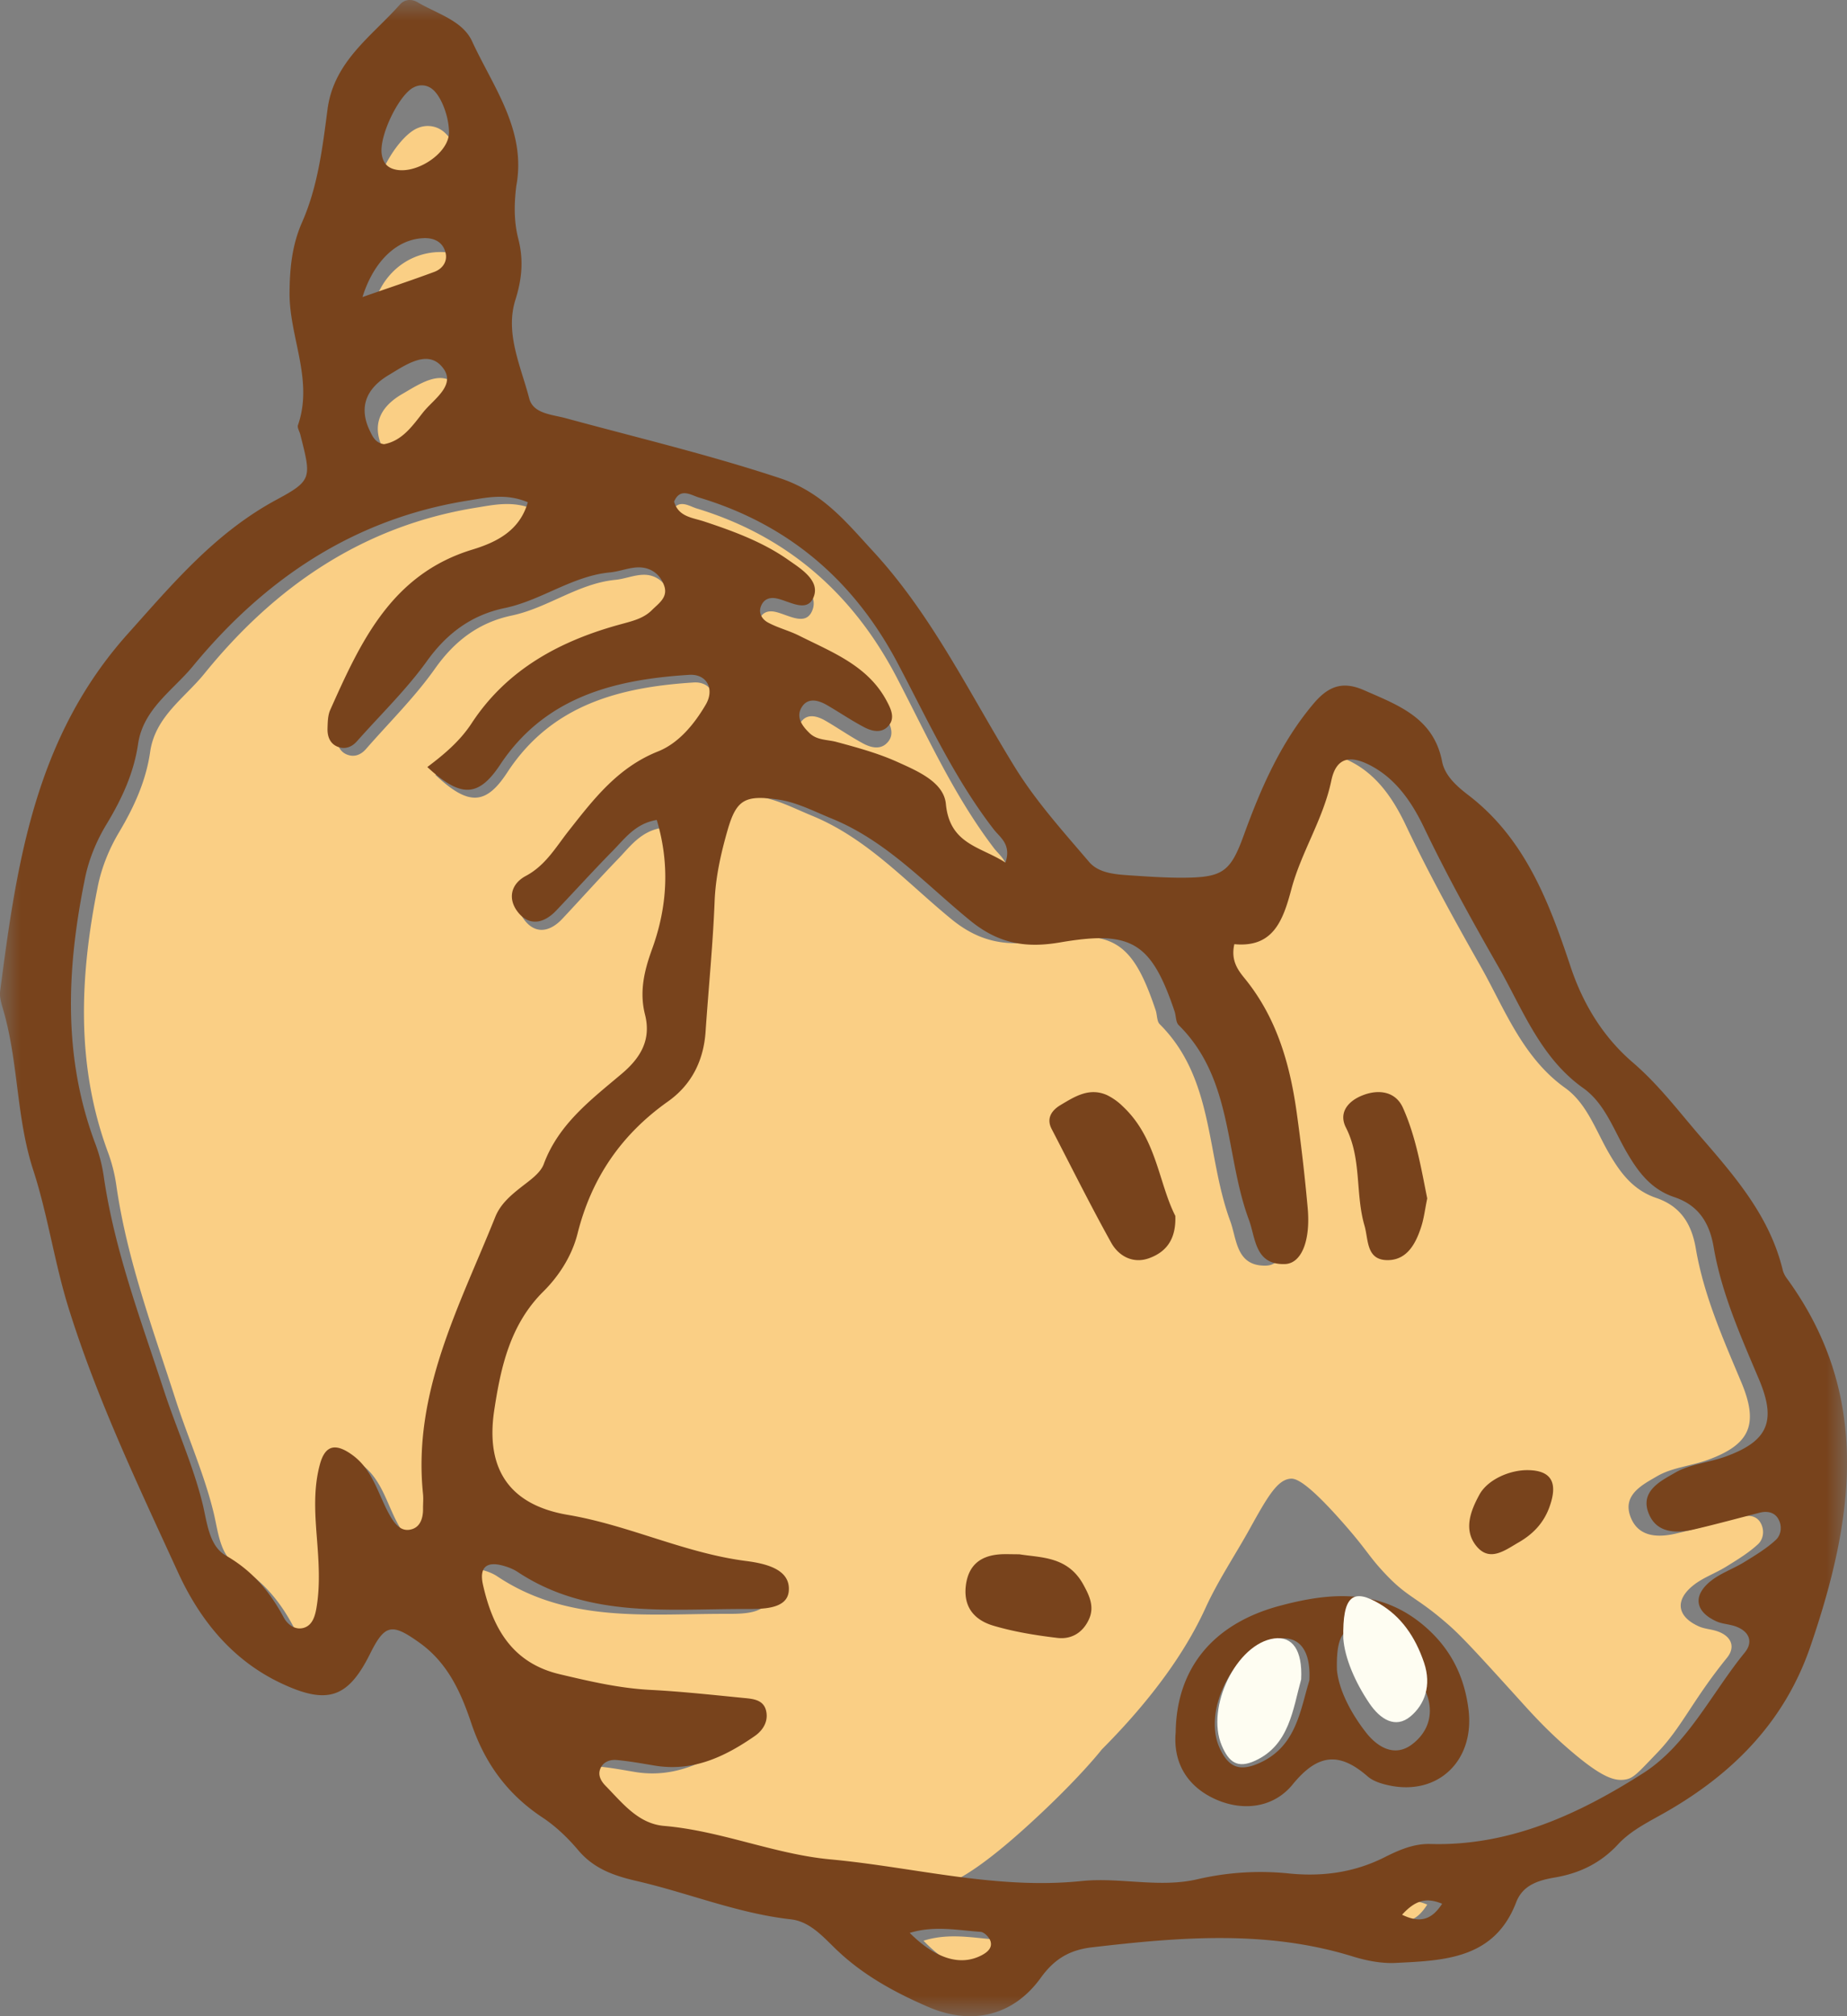
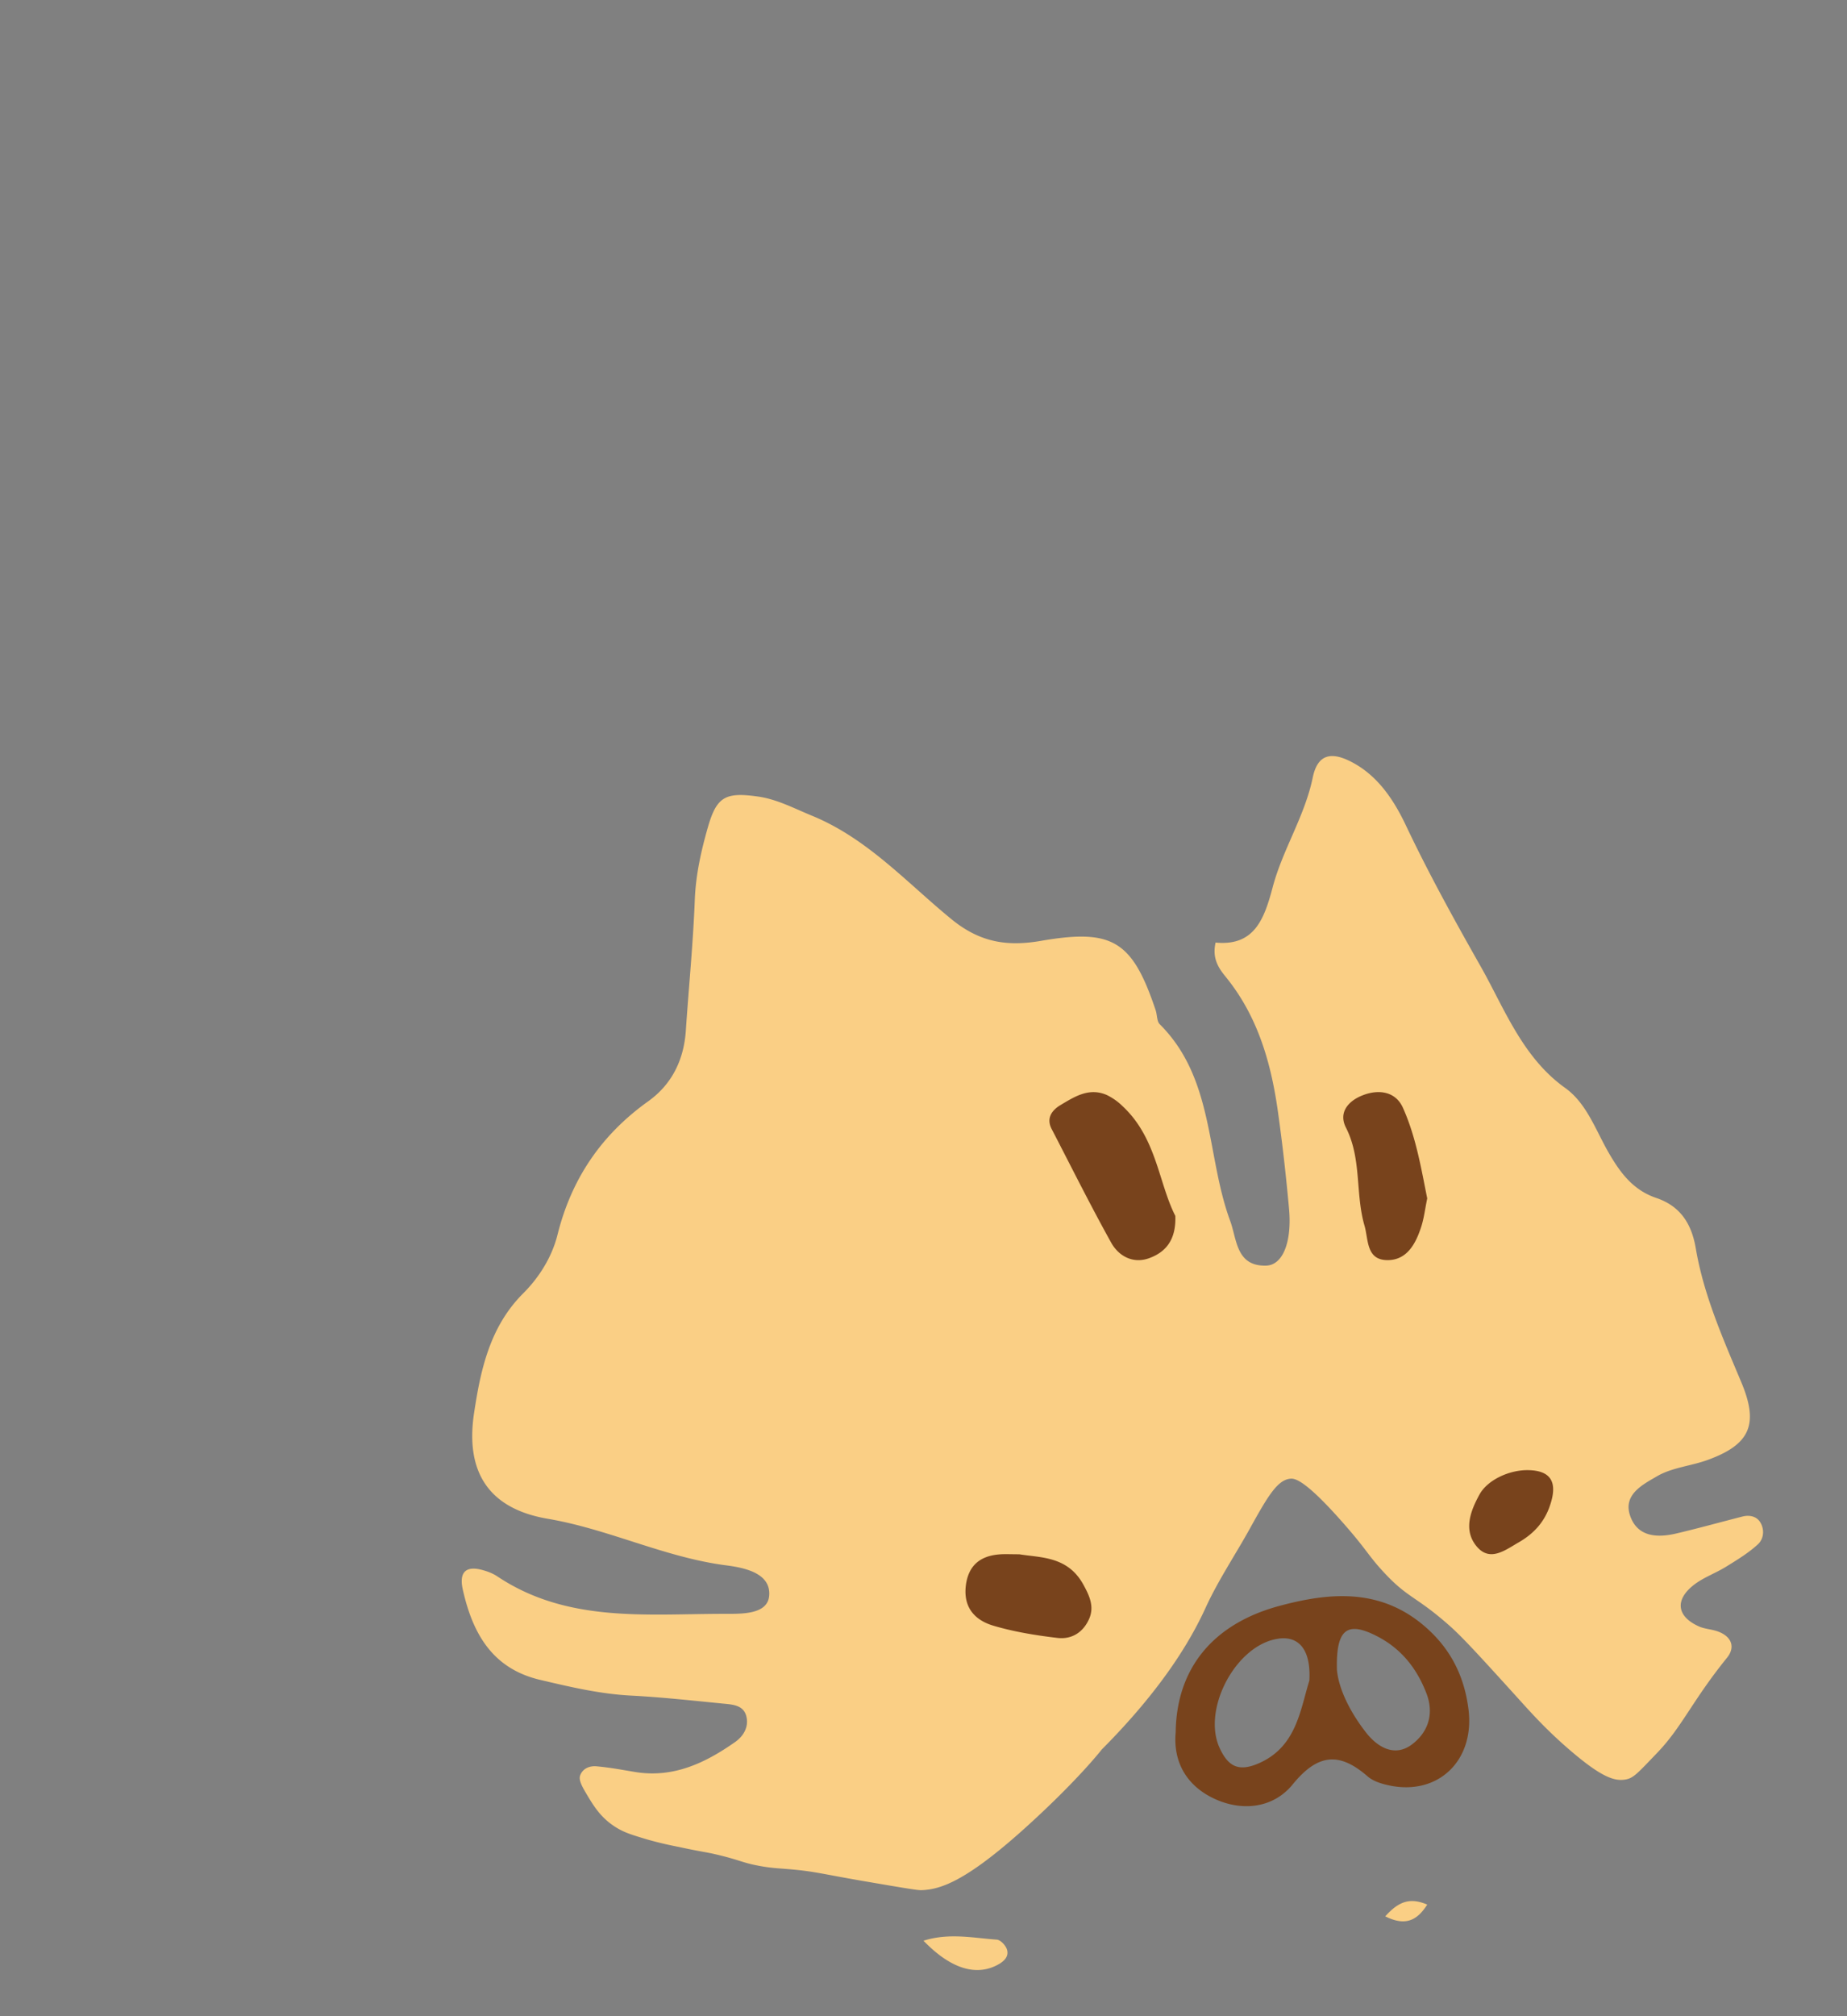
<svg xmlns="http://www.w3.org/2000/svg" xmlns:xlink="http://www.w3.org/1999/xlink" width="44" height="48" viewBox="0 0 44 48">
  <rect x="0" y="0" width="44" height="48" fill="#808080" stroke="none" />
  <defs>
    <path id="rmgtmw32fa" d="M0 0h44v48H0z" />
  </defs>
  <g fill="none" fill-rule="evenodd">
    <path d="M23.77 46.775c-.521.28-1.127.094-1.77-.572.608-.192 1.18-.066 1.745-.026.088.006.206.13.24.226.063.182-.08.299-.216.372M33 45.623c.333-.374.607-.446 1-.28-.256.405-.545.507-1 .28M24.806 22.398c1.695-.292 2.17-.004 2.726 1.657.036.11.025.26.097.33 1.304 1.3 1.103 3.13 1.678 4.684.16.435.138 1.08.854 1.062.401-.01.62-.566.546-1.364-.07-.77-.156-1.538-.264-2.303-.163-1.162-.48-2.268-1.24-3.204-.168-.206-.332-.437-.245-.82.927.09 1.16-.564 1.361-1.32.237-.895.762-1.684.954-2.61.115-.555.442-.637.972-.344.599.33.967.896 1.246 1.483.545 1.15 1.168 2.276 1.785 3.364.558.985.99 2.16 2.009 2.887.51.364.724.995 1.03 1.53.279.485.585.902 1.142 1.09.568.193.84.606.941 1.202.189 1.113.647 2.145 1.081 3.178.42.997.227 1.485-.798 1.857-.398.145-.85.18-1.206.388-.334.196-.834.438-.632.967.183.483.646.5 1.09.396.527-.124 1.05-.269 1.574-.403.162-.042.327-.01.417.122.117.174.097.405-.044.536-.225.208-.493.37-.754.532-.262.163-.568.266-.802.459-.432.353-.365.736.145.965.138.063.302.067.447.119.328.115.436.369.224.63-.823 1.016-1.07 1.646-1.659 2.259-.475.495-.568.607-.763.639-.257.042-.561-.051-1.307-.69-.576-.493-.938-.902-1.272-1.271-.865-.954-1.299-1.429-1.606-1.7-.817-.722-.992-.646-1.591-1.299-.354-.385-.386-.514-.943-1.146-.928-1.055-1.162-1.065-1.26-1.056-.306.028-.535.411-.963 1.185-.35.632-.757 1.234-1.057 1.89-.372.814-1.064 1.957-2.475 3.374-.008.012-.583.746-1.817 1.86C22.97 44.828 22.38 44.982 21.95 45c-.095.004-.533-.072-1.41-.222-.964-.167-1.115-.22-1.653-.27-.346-.032-.487-.029-.8-.087-.404-.075-.448-.133-.975-.26-.336-.08-.31-.055-1.003-.203a8.59 8.59 0 0 1-.685-.164c-.36-.108-.541-.162-.735-.281-.378-.23-.551-.522-.742-.846-.132-.222-.158-.328-.12-.415.068-.16.233-.216.386-.201.307.027.612.084.917.135.91.149 1.667-.213 2.379-.711.2-.14.328-.353.274-.6-.061-.283-.329-.295-.556-.317-.731-.072-1.464-.153-2.197-.191-.742-.039-1.453-.207-2.17-.376-1.143-.272-1.605-1.118-1.836-2.152-.095-.429.09-.578.509-.45.11.032.222.078.317.142 1.666 1.11 3.554.89 5.401.89.408 0 1.03.021 1.072-.426.049-.532-.559-.669-1.02-.728-1.465-.188-2.794-.861-4.253-1.109-1.414-.24-1.97-1.121-1.756-2.522.155-1.026.375-2.052 1.17-2.845.383-.382.686-.87.816-1.391.333-1.336 1.043-2.381 2.16-3.18.564-.403.85-.983.898-1.682.07-1.042.174-2.082.214-3.125.024-.59.15-1.152.308-1.707.21-.735.413-.852 1.188-.744.462.064.87.284 1.3.46 1.321.543 2.258 1.596 3.32 2.463.695.568 1.353.649 2.138.513" fill="#FACF85" />
-     <path d="M16.593 12.104c2.156.654 3.723 2.024 4.768 4.022.721 1.384 1.363 2.814 2.317 4.066.148.195.43.363.28.808-.592-.391-1.337-.439-1.43-1.428-.051-.54-.696-.81-1.187-1.034-.458-.207-.95-.343-1.436-.476-.221-.061-.467-.038-.65-.216-.175-.17-.33-.382-.199-.616.143-.257.395-.195.611-.07.304.177.593.378.9.543.17.09.386.15.548 0 .216-.2.096-.44-.01-.643-.451-.861-1.312-1.186-2.106-1.59-.241-.123-.51-.19-.746-.32-.125-.07-.234-.214-.167-.392.063-.17.197-.228.37-.194.315.063.752.375.903-.053.14-.4-.336-.686-.631-.896-.603-.429-1.3-.69-2.001-.925-.286-.096-.62-.113-.727-.485.146-.351.411-.157.593-.101M9.97 3.042a.595.595 0 0 1 .533.046c.262.159.502.645.497 1.029-.006.506-1.06 1.033-1.682.844a.407.407 0 0 1-.31-.345c-.08-.436.524-1.42.962-1.574M10.475 6c.263-.004.457.076.515.253.047.146-.077.269-.27.32C10.17 6.718 9.609 6.85 9 7c.277-.625.843-.99 1.475-1M10.416 10.255c-.254.313-.507.668-.945.745-.206-.03-.272-.17-.338-.298-.27-.53-.133-.985.451-1.323.388-.223.906-.587 1.263-.228.435.438-.17.782-.43 1.104M2.331 21.097c.09-.445.271-.891.504-1.281.358-.602.642-1.22.742-1.916.12-.838.82-1.28 1.29-1.86 1.68-2.074 3.774-3.513 6.454-3.95.445-.071.897-.179 1.41.04-.19.678-.73.953-1.3 1.13-1.9.587-2.626 2.2-3.34 3.825-.06.134-.06.3-.064.453-.004.205.075.385.287.442.153.042.295-.022.404-.147.553-.634 1.16-1.229 1.643-1.912.473-.67 1.053-1.103 1.832-1.267.86-.182 1.58-.764 2.471-.85.225-.022.448-.119.671-.12a.61.61 0 0 1 .602.446c.09.272-.133.414-.29.573-.195.199-.448.26-.711.332-1.433.393-2.689 1.074-3.524 2.368-.274.425-.645.743-1.04 1.045.784.737 1.199.726 1.71-.055 1.056-1.618 2.681-2.033 4.441-2.145.409-.027.604.337.387.711-.27.468-.636.922-1.122 1.118-.946.383-1.513 1.14-2.097 1.893-.304.392-.542.824-1.005 1.075-.37.2-.428.57-.176.88.271.33.61.245.887-.052.446-.475.879-.96 1.331-1.427.285-.294.533-.653 1.032-.736.312 1.06.248 2.078-.106 3.072-.186.52-.307 1.025-.17 1.573.149.595-.096 1.024-.544 1.409-.72.618-1.484 1.2-1.834 2.157-.082.227-.346.4-.553.567-.242.196-.47.4-.586.694-.841 2.132-1.945 4.197-1.696 6.614.01.114-.001.23 0 .346.002.204-.053.415-.241.484-.265.097-.423-.118-.536-.318-.279-.495-.392-1.088-.89-1.452-.389-.283-.63-.231-.755.227-.152.563-.12 1.143-.075 1.72.044.574.09 1.15-.01 1.724-.034.188-.094.397-.291.457-.205.064-.386-.076-.474-.243-.326-.618-.736-1.115-1.361-1.48-.397-.23-.44-.795-.546-1.236-.226-.934-.62-1.808-.91-2.709-.537-1.668-1.156-3.328-1.409-5.083a3.784 3.784 0 0 0-.193-.778c-.78-2.093-.679-4.223-.249-6.358" fill="#FACF85" />
    <g>
      <mask id="0bm57omnmb" fill="#fff">
        <use xlink:href="#rmgtmw32fa" />
      </mask>
-       <path d="M2.026 20.904c.09-.444.274-.89.51-1.278.364-.601.651-1.218.753-1.912.122-.836.832-1.277 1.308-1.856 1.705-2.069 3.828-3.505 6.547-3.94.45-.072.91-.18 1.43.039-.193.676-.74.95-1.32 1.127-1.927.586-2.662 2.195-3.387 3.817-.06.134-.06.3-.065.452-.003.205.076.384.292.441.155.042.299-.022.41-.147.56-.633 1.176-1.226 1.666-1.908.48-.668 1.068-1.1 1.858-1.264.871-.182 1.602-.762 2.506-.848.228-.022.454-.118.68-.12.293 0 .518.166.611.445.09.272-.135.413-.294.572-.198.198-.455.259-.722.332-1.453.392-2.726 1.071-3.573 2.362-.278.425-.654.741-1.056 1.043.795.735 1.216.725 1.734-.055 1.072-1.614 2.72-2.029 4.505-2.14.415-.027.613.336.393.71-.273.466-.646.919-1.138 1.114-.96.383-1.535 1.139-2.127 1.89-.308.391-.55.822-1.02 1.073-.374.2-.433.567-.177.877.274.33.617.245.899-.051.452-.474.891-.959 1.35-1.425.288-.292.54-.651 1.047-.733.316 1.058.25 2.073-.108 3.064-.19.52-.311 1.023-.172 1.57.15.594-.098 1.022-.552 1.406-.73.617-1.506 1.197-1.86 2.152-.084.227-.352.4-.561.567-.246.194-.477.399-.594.691-.854 2.128-1.973 4.188-1.721 6.6.011.114-.001.23 0 .345.003.204-.054.414-.245.483-.268.097-.428-.117-.543-.317-.283-.494-.397-1.086-.903-1.448-.394-.283-.64-.231-.765.225-.154.562-.121 1.141-.076 1.716.044.574.09 1.149-.01 1.721-.034.188-.096.396-.296.457-.207.063-.39-.077-.48-.244-.33-.616-.746-1.112-1.38-1.476-.403-.23-.446-.793-.554-1.233-.23-.932-.63-1.805-.923-2.703-.545-1.665-1.172-3.321-1.429-5.073a3.726 3.726 0 0 0-.196-.775c-.792-2.09-.688-4.214-.252-6.345m8.052-11.086c-.25.318-.498.679-.93.757-.2-.03-.267-.172-.33-.303-.267-.538-.132-1 .442-1.343.38-.226.89-.595 1.24-.23.427.444-.167.793-.422 1.12m.026-4.15c.261-.005.455.107.512.356.047.204-.077.376-.268.447-.55.204-1.108.389-1.713.6.275-.877.84-1.387 1.47-1.402m-.238-3.595a.396.396 0 0 1 .429.045c.21.16.403.654.4 1.04-.005.512-.852 1.044-1.353.854-.166-.063-.228-.196-.25-.348-.063-.441.423-1.435.774-1.591m6.779 9.768c2.139.64 3.694 1.978 4.73 3.93.716 1.353 1.352 2.75 2.298 3.973.147.19.426.355.278.79-.587-.382-1.327-.429-1.419-1.396-.05-.527-.69-.79-1.177-1.01-.454-.202-.942-.335-1.424-.465-.22-.06-.464-.037-.645-.21-.174-.167-.327-.375-.197-.603.141-.25.391-.191.606-.068.3.173.587.37.893.53.168.088.382.146.543 0 .214-.195.095-.43-.01-.628-.448-.841-1.301-1.158-2.09-1.555-.239-.119-.505-.184-.74-.312-.124-.068-.232-.209-.165-.383.062-.166.196-.222.367-.19.313.062.746.368.895-.05.14-.39-.332-.67-.626-.877-.597-.417-1.29-.673-1.985-.903-.284-.094-.615-.11-.72-.473.144-.343.407-.154.588-.1m8.616 10.592c1.69-.289 2.164-.003 2.719 1.642.037.109.026.257.098.328 1.302 1.285 1.1 3.1 1.674 4.638.16.43.139 1.071.853 1.051.4-.01.62-.56.545-1.35a46.434 46.434 0 0 0-.264-2.282c-.163-1.15-.48-2.245-1.238-3.172-.168-.205-.33-.433-.244-.812.926.088 1.159-.56 1.359-1.31.236-.885.76-1.667.951-2.583.115-.55.442-.63.971-.341.598.328.965.887 1.244 1.47.544 1.137 1.165 2.253 1.782 3.331.556.975.988 2.14 2.004 2.859.509.36.723.986 1.029 1.515.278.481.583.893 1.138 1.08.569.19.84.6.94 1.19.189 1.104.647 2.125 1.08 3.149.417.987.226 1.47-.797 1.839-.397.143-.849.178-1.203.385-.334.193-.833.432-.632.957.183.478.645.495 1.088.391.526-.122 1.048-.265 1.571-.399.162-.04.326-.01.415.122.118.172.097.401-.043.53-.223.206-.491.367-.753.528-.26.16-.565.263-.8.453-.432.35-.363.731.145.958.138.061.302.065.447.116.327.116.435.366.223.625-.794.973-1.37 2.202-2.418 2.87-1.511.964-3.173 1.742-5.07 1.687-.404-.011-.758.148-1.1.32-.716.358-1.462.46-2.251.384a6.625 6.625 0 0 0-2.188.133c-.915.217-1.858-.049-2.771.045-2.035.211-3.991-.331-5.982-.515-1.336-.124-2.605-.681-3.962-.797-.62-.052-.996-.548-1.4-.959-.109-.112-.186-.255-.118-.41.067-.159.232-.214.385-.2.306.027.61.084.915.134.907.148 1.663-.211 2.375-.704.2-.139.327-.35.273-.595-.061-.28-.328-.292-.554-.314-.73-.072-1.462-.152-2.194-.19-.74-.037-1.45-.203-2.165-.372-1.142-.268-1.602-1.106-1.833-2.13-.095-.425.09-.572.508-.447.11.032.222.078.317.14 1.662 1.1 3.547.882 5.39.883.407 0 1.027.02 1.069-.423.05-.527-.557-.66-1.016-.72-1.463-.187-2.79-.852-4.246-1.098-1.412-.24-1.965-1.112-1.753-2.498.155-1.017.375-2.032 1.169-2.82.381-.378.684-.86.814-1.377.332-1.322 1.04-2.358 2.155-3.147.564-.4.85-.975.896-1.668.07-1.032.174-2.062.215-3.096.023-.583.15-1.14.307-1.69.209-.728.412-.844 1.185-.737.462.064.87.282 1.298.456 1.319.538 2.253 1.58 3.313 2.44.694.561 1.351.642 2.135.507m8.138 23.15c.32-.35.58-.417.955-.262-.244.377-.52.473-.955.261m-10.016.966c-.504.262-1.09.087-1.712-.533.589-.18 1.142-.062 1.688-.025.084.006.199.122.232.211.062.17-.077.279-.208.347M.076 24.04c.366 1.247.307 2.56.716 3.817.35 1.075.504 2.208.85 3.31.682 2.174 1.656 4.209 2.596 6.261.51 1.113 1.274 2.086 2.456 2.644 1.095.516 1.592.366 2.122-.7.355-.713.521-.735 1.19-.254.666.48.979 1.184 1.221 1.906.32.95.858 1.691 1.697 2.246.317.21.603.485.849.776.372.442.845.608 1.392.735 1.23.283 2.405.771 3.675.913.436.049.741.386 1.047.684.642.628 1.42 1.055 2.24 1.407 1.025.438 2.01.209 2.665-.697.325-.45.684-.665 1.225-.728 2.079-.242 4.147-.417 6.196.214.328.102.688.174 1.028.158 1.164-.057 2.36-.093 2.877-1.442.159-.416.535-.526.926-.593.589-.1 1.09-.344 1.502-.789.317-.341.744-.541 1.146-.772 1.604-.919 2.827-2.16 3.436-3.939 1.026-2.994 1.483-5.947-.552-8.75a.613.613 0 0 1-.105-.203c-.307-1.28-1.131-2.227-1.969-3.194-.521-.603-.987-1.225-1.61-1.76-.678-.583-1.17-1.353-1.478-2.279-.503-1.508-1.073-3.038-2.43-4.078-.275-.21-.565-.464-.63-.805-.203-1.04-1.04-1.336-1.861-1.697-.525-.231-.862-.081-1.204.324-.784.93-1.254 2.014-1.662 3.137-.315.866-.501.998-1.44 1.004-.424.002-.849-.028-1.273-.056-.35-.024-.74-.052-.969-.32-.62-.726-1.269-1.446-1.767-2.253-1.077-1.745-1.966-3.61-3.376-5.139-.641-.695-1.205-1.406-2.217-1.742-1.684-.558-3.402-.966-5.108-1.43-.334-.09-.776-.106-.87-.472-.2-.768-.58-1.55-.329-2.346.16-.505.196-.96.069-1.452-.107-.415-.1-.836-.048-1.257.247-1.325-.548-2.352-1.053-3.446C11.02.49 10.412.328 9.95.055c-.148-.088-.314-.07-.422.052-.676.761-1.575 1.353-1.726 2.497-.118.908-.23 1.834-.604 2.683-.242.547-.295 1.097-.3 1.677-.01 1.058.576 2.078.2 3.158-.02.06.036.147.055.22.26 1.03.294 1.092-.557 1.55-1.463.786-2.471 1.991-3.557 3.204C.834 17.56.4 20.548.004 23.592c-.019.145.03.303.072.448" fill="#78431C" mask="url(#0bm57omnmb)" />
    </g>
    <path d="M30.467 39.01c.49-.062.765.284.725.999-.223.722-.313 1.602-1.24 1.985-.463.19-.7.044-.894-.372-.436-.932.397-2.484 1.409-2.611m2.342-.055c.564.292.937.75 1.17 1.352.203.522.018.96-.358 1.233-.396.286-.798.067-1.083-.3-.382-.49-.65-1.04-.689-1.488-.025-.989.254-1.16.96-.797m-3.899 3.858c.675.322 1.424.235 1.885-.332.601-.737 1.114-.774 1.784-.192.136.119.338.179.52.217 1.159.244 2.033-.588 1.885-1.805-.094-.758-.396-1.397-.976-1.924-1.083-.982-2.315-.874-3.54-.543-1.602.435-2.441 1.514-2.46 3.002-.066.719.267 1.273.902 1.577M26.473 29.588c.176.314.518.508.907.364.391-.144.64-.434.619-1.005-.4-.783-.443-1.85-1.25-2.606a1.435 1.435 0 0 0-.378-.27c-.425-.188-.77.037-1.105.236-.212.126-.345.316-.214.569.47.906.924 1.819 1.421 2.712M32.506 29.18c.096.332.037.816.543.82.469.004.677-.393.805-.785.068-.206.092-.424.146-.684-.143-.706-.266-1.463-.58-2.16-.172-.383-.57-.447-.958-.295-.347.135-.58.412-.399.768.38.745.22 1.573.443 2.336M23.664 38.703c.497.147 1.012.23 1.525.291.313.038.6-.105.754-.447.137-.302.001-.574-.134-.82-.373-.682-1.018-.64-1.526-.724-.212 0-.341-.008-.47.002-.432.033-.75.237-.807.765-.056.548.269.818.658.933M36.176 36.721c.336-.193.599-.456.74-.856.202-.568.041-.854-.506-.865-.447-.009-.97.227-1.165.58-.213.388-.389.843-.072 1.23.317.385.679.097 1.003-.089" fill="#78431C" />
-     <path d="M32.867 38.183c.51.302.846.777 1.058 1.402.182.54.016.995-.324 1.278-.358.299-.72.07-.978-.31-.345-.51-.587-1.08-.622-1.543-.023-1.028.229-1.205.866-.827M30.353 39.007c.434-.06.679.276.644.974-.198.706-.278 1.565-1.1 1.938-.41.187-.62.043-.792-.363-.386-.91.352-2.425 1.248-2.549" fill="#FEFDF2" />
  </g>
</svg>